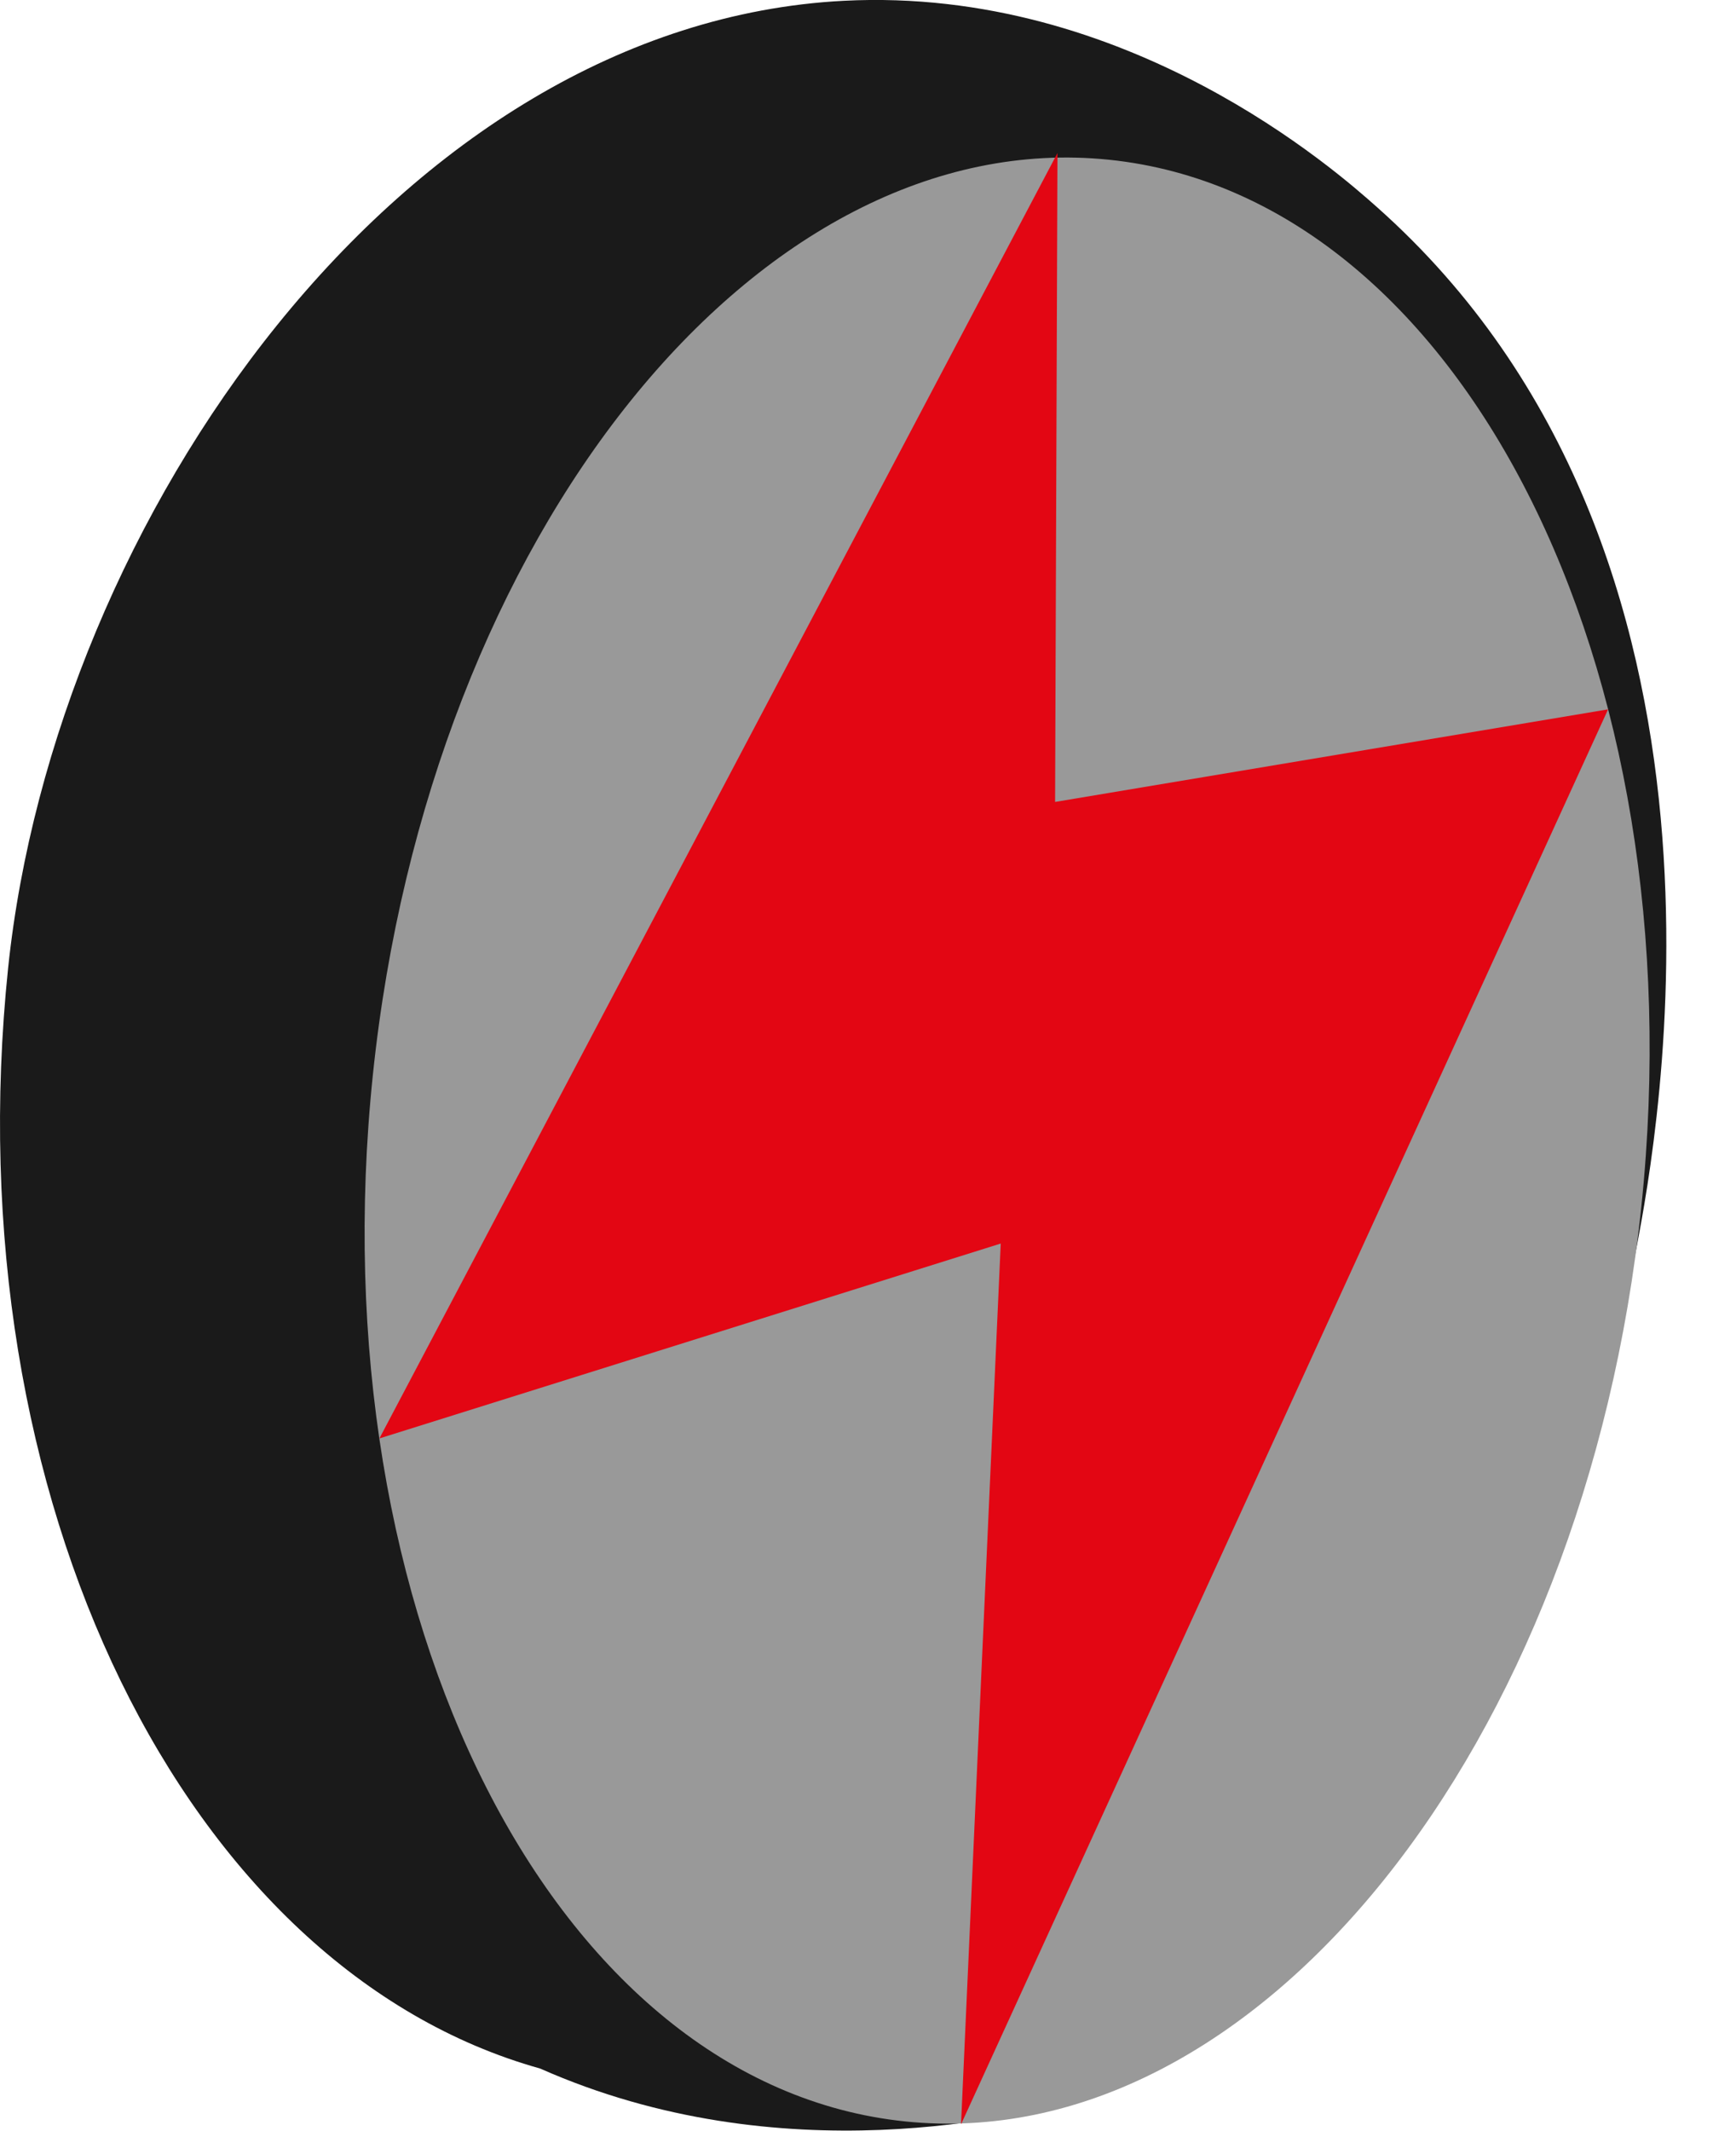
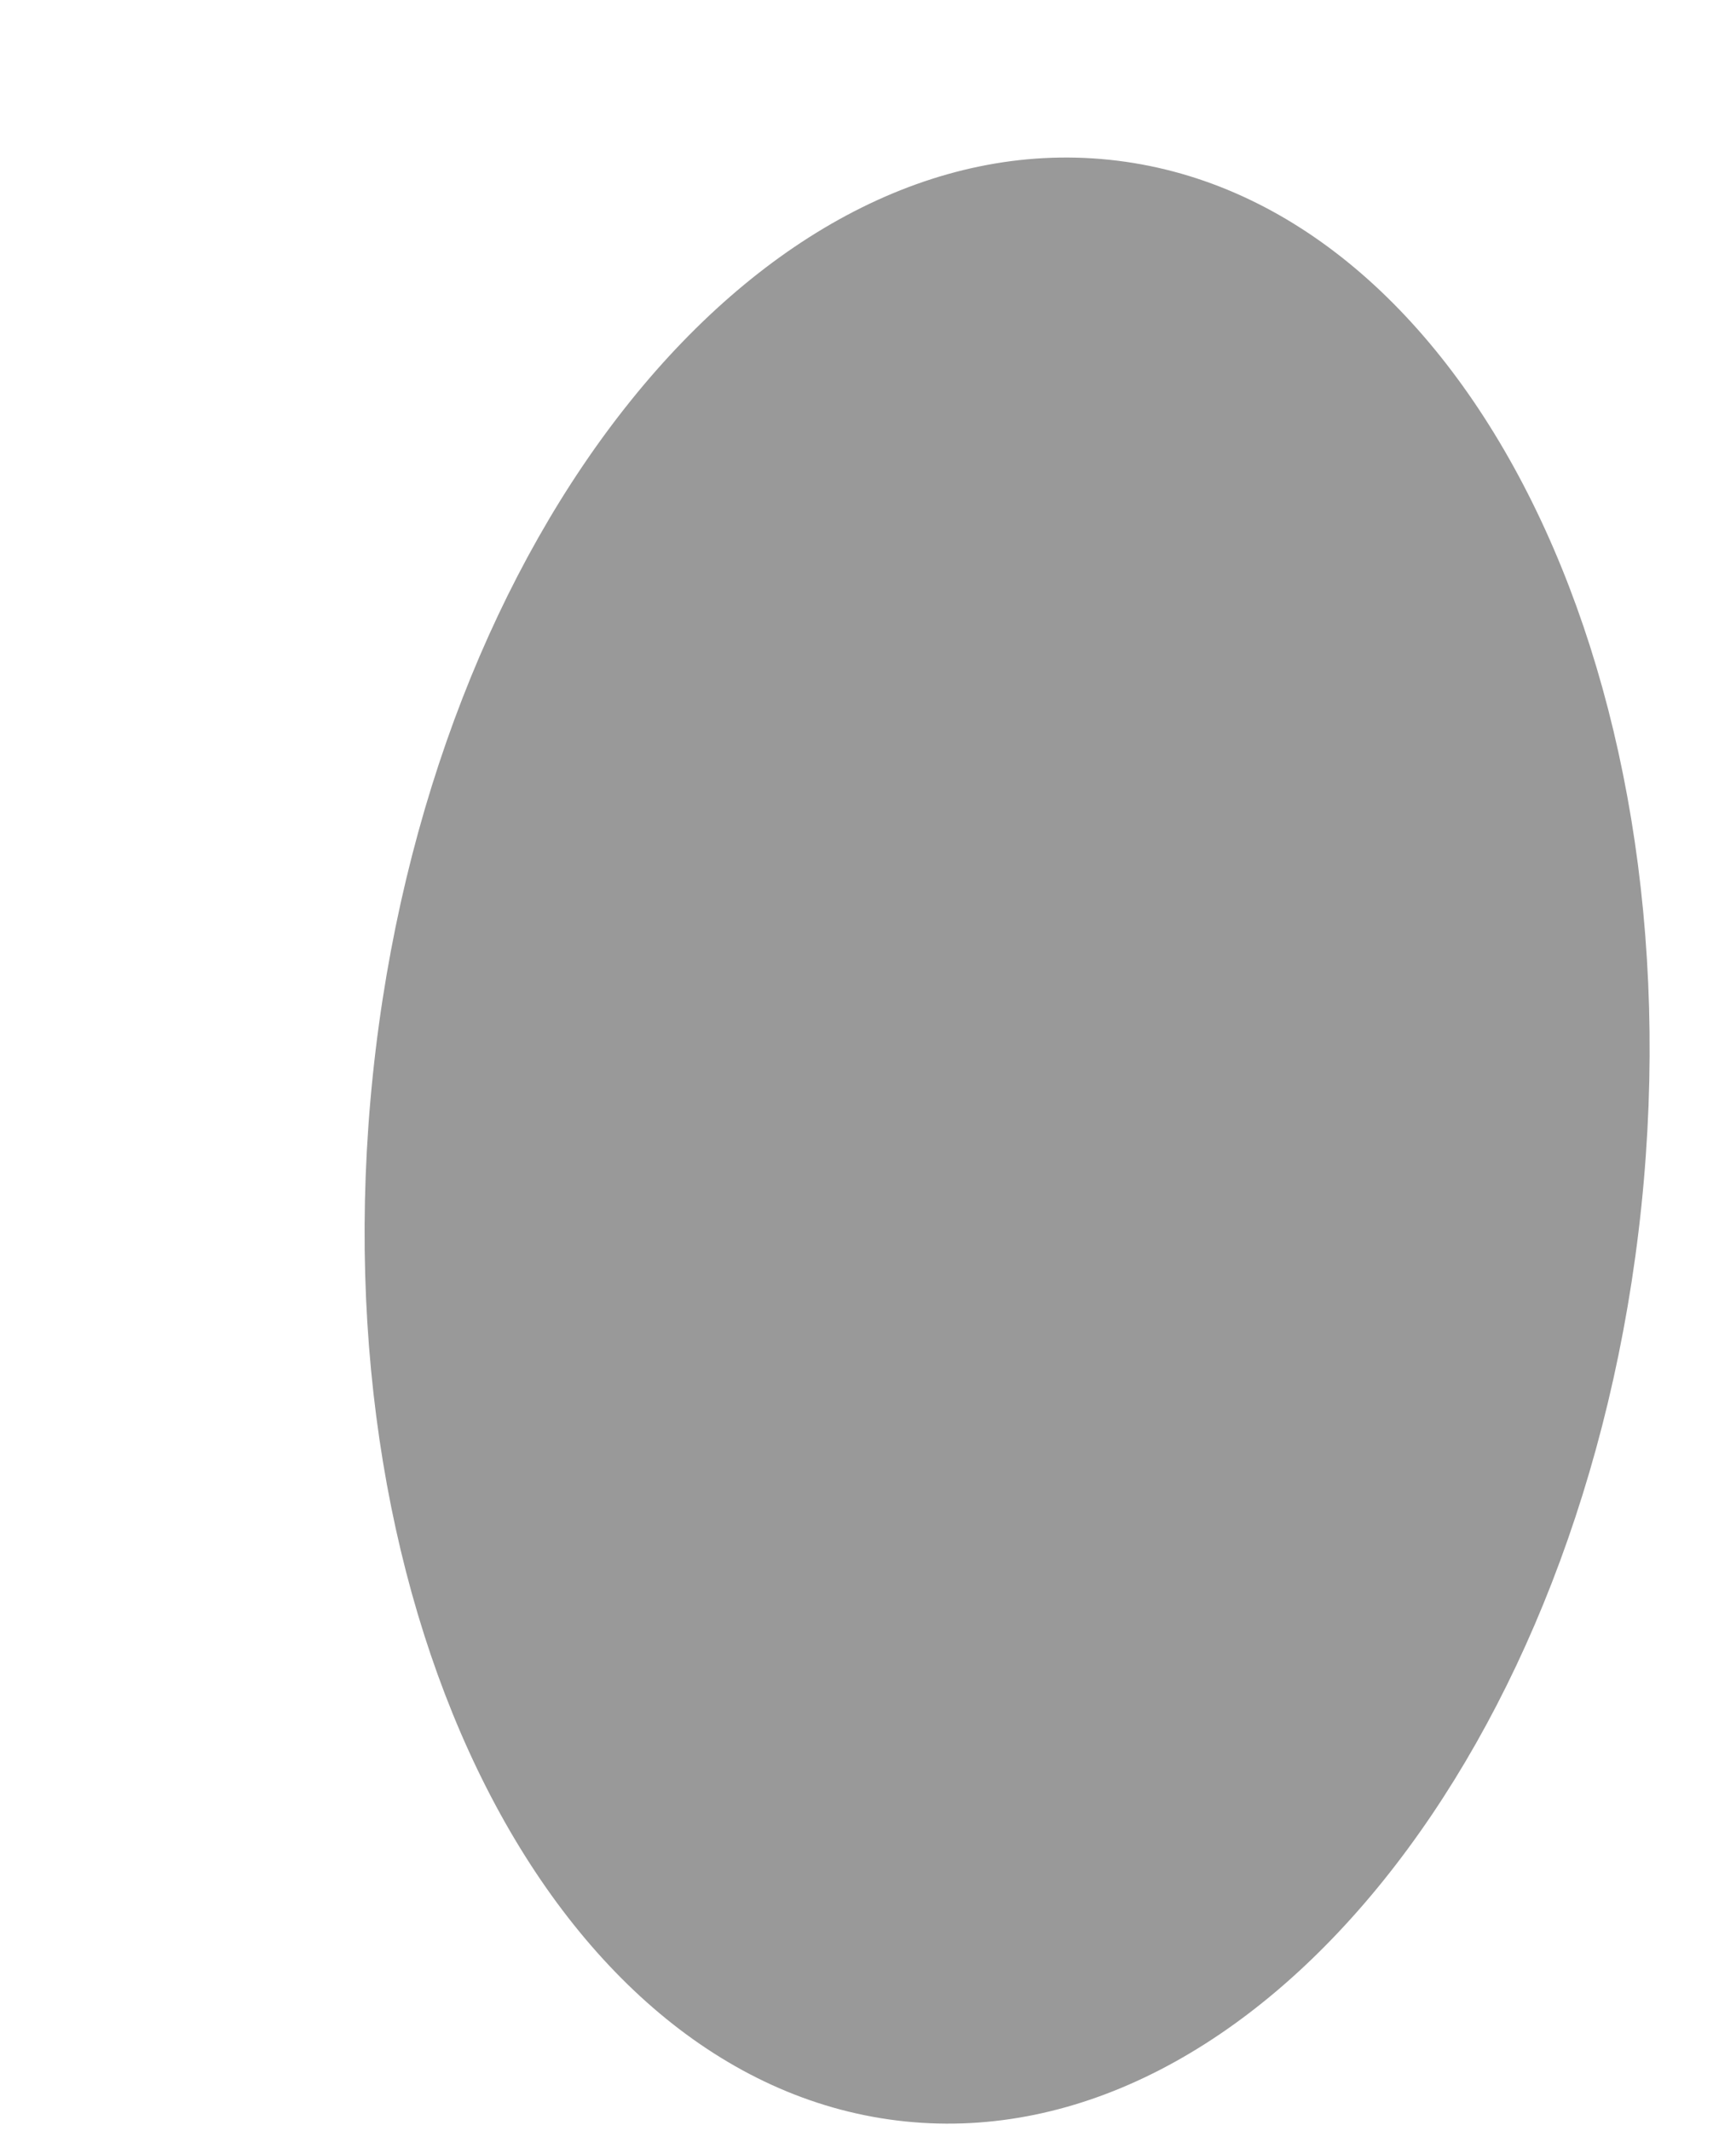
<svg xmlns="http://www.w3.org/2000/svg" width="22" height="27" viewBox="0 0 22 27" fill="none">
-   <path d="M20.744 15.783C20.991 14.474 22.4 7.022 17.45 2.624C16.957 2.186 14.299 -0.176 10.691 0.01C5.075 0.302 0.698 6.583 0.103 12.263C-0.599 19.012 2.361 24.954 6.845 26.207C9.899 27.56 12.958 26.807 13.811 26.57C15.151 25.565 19.569 21.994 20.744 15.783Z" fill="#1A1A1A" />
  <path d="M20.801 15.281C21.515 8.418 18.495 2.483 14.056 2.024C9.616 1.566 5.439 6.757 4.725 13.62C4.011 20.483 7.03 26.418 11.47 26.877C15.909 27.335 20.087 22.144 20.801 15.281Z" fill="#999999" />
-   <path d="M13.401 1.939L4.808 18.224L12.682 15.755C12.514 19.475 12.347 23.195 12.179 26.914C14.912 20.938 17.646 14.963 20.379 8.987L13.371 10.16L13.401 1.939Z" fill="#E30613" />
</svg>